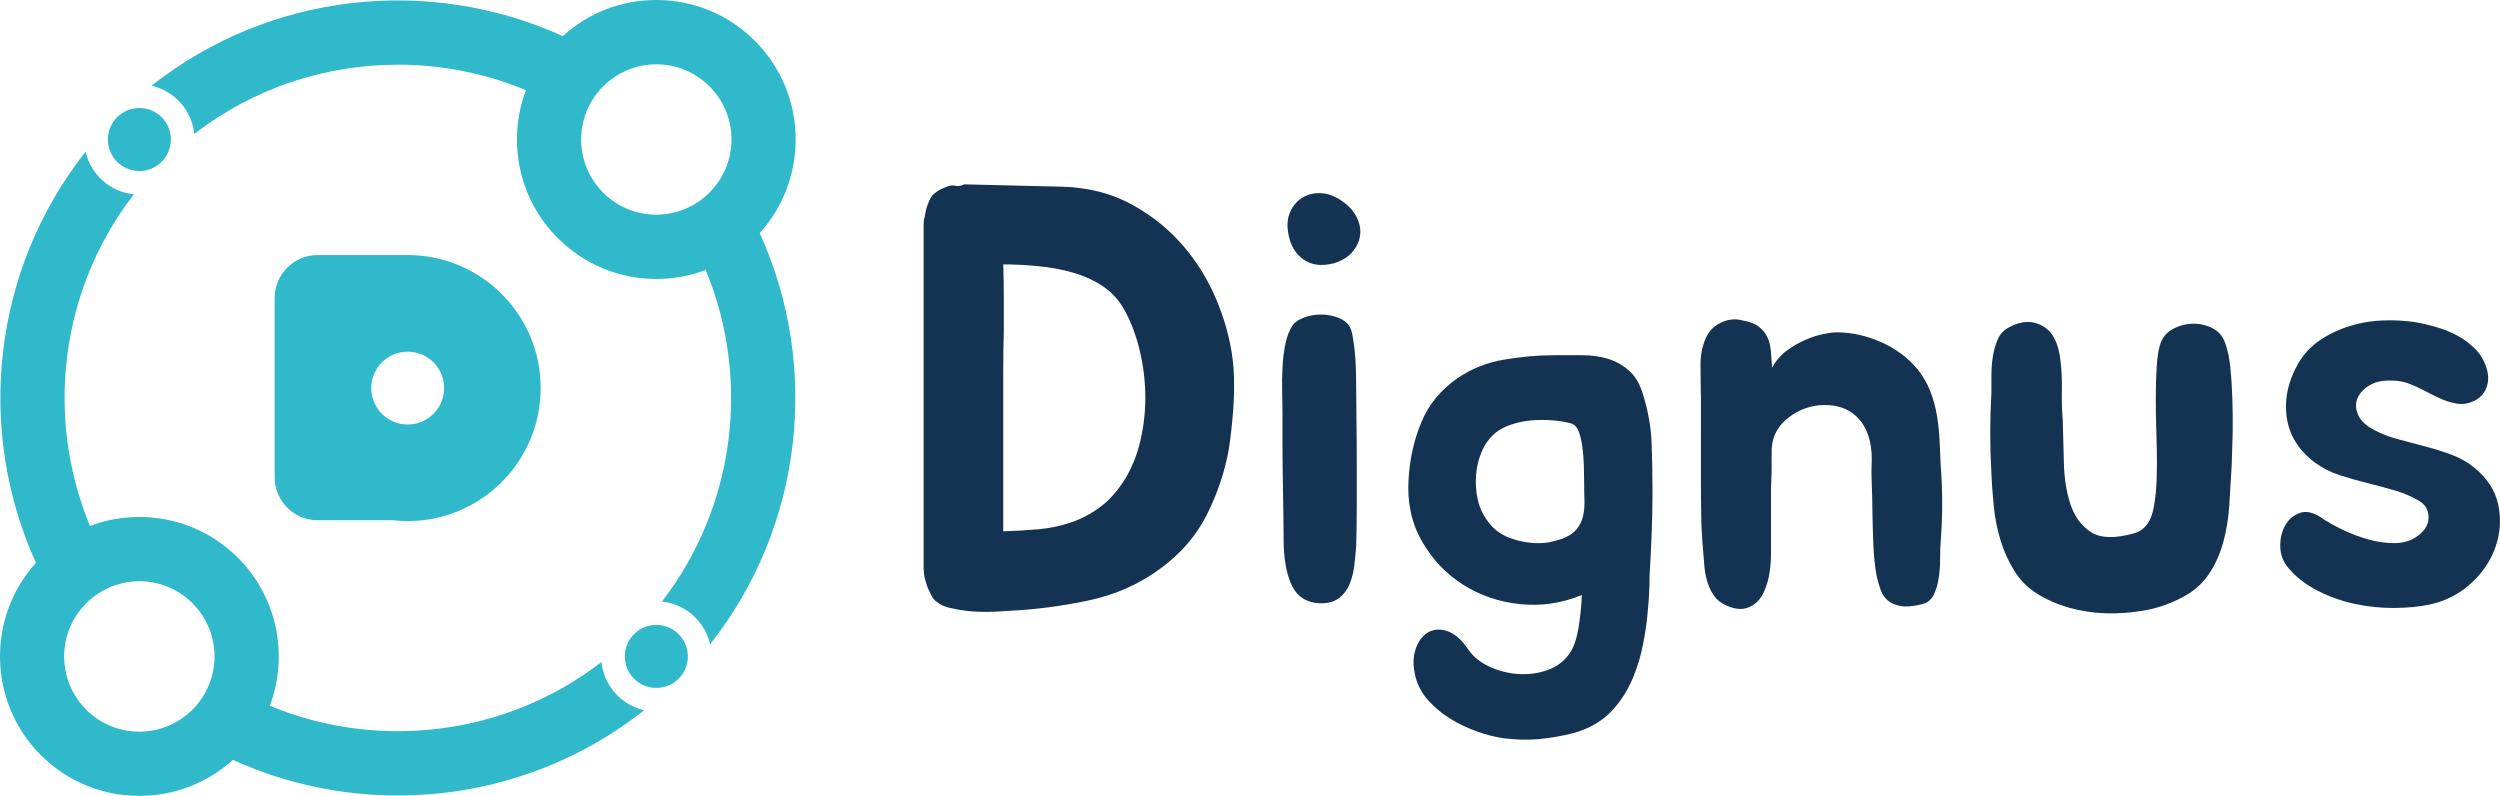
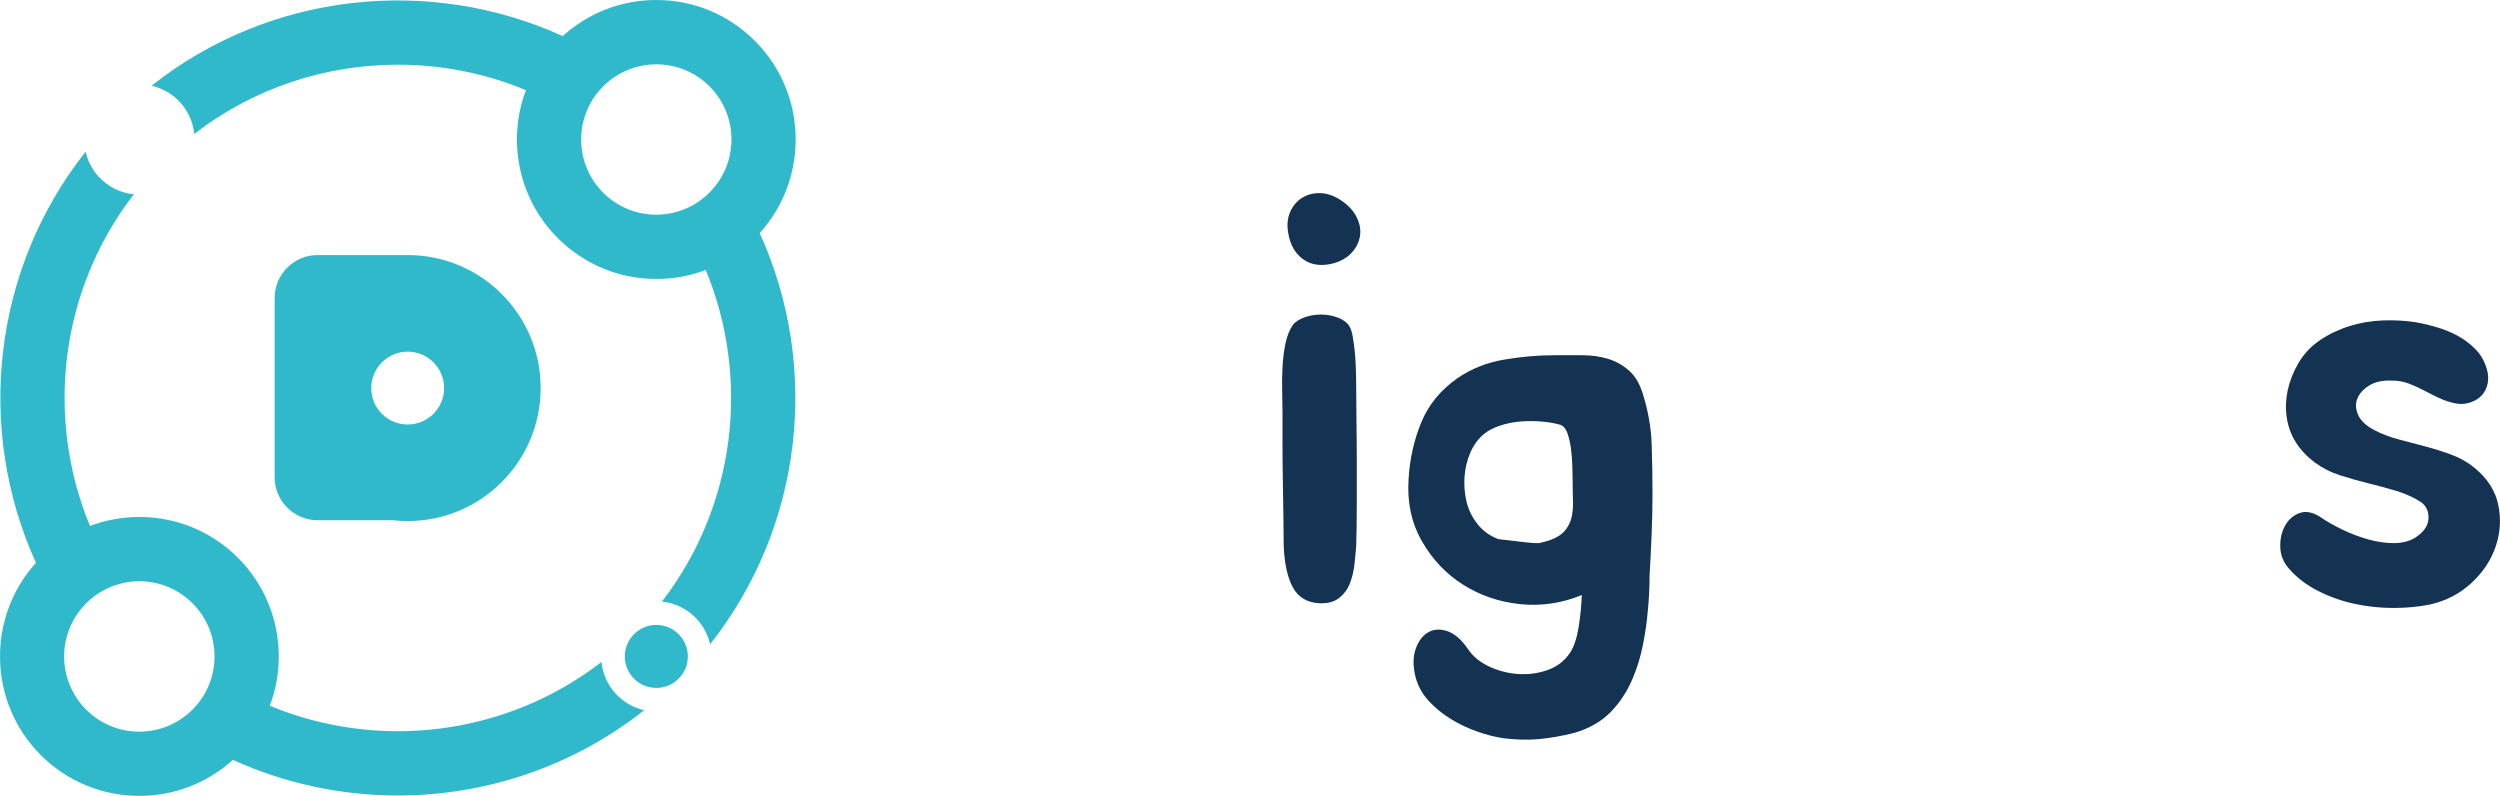
<svg xmlns="http://www.w3.org/2000/svg" version="1.1" id="Capa_1" x="0px" y="0px" viewBox="0 0 476.96 151.84" style="enable-background:new 0 0 476.96 151.84;" xml:space="preserve">
  <style type="text/css">
	.st0{fill:#30B9CB;}
	.st1{fill:#143251;}
</style>
  <g>
    <g>
      <g>
        <path class="st0" d="M114.75,126.3c-18.31,14.14-42.62,16.92-63.28,8.35c3.58-9.48,1.55-20.61-6.07-28.23     c-5.03-5.02-11.71-7.79-18.81-7.79c-3.27,0-6.45,0.58-9.42,1.72c-8.57-20.68-5.78-44.98,8.36-63.28     c-4.54-0.46-8.22-3.79-9.2-8.13C-1.51,51.53-4.67,82,6.86,107.37c-9.44,10.44-9.13,26.62,0.91,36.68     c5.03,5.02,11.71,7.79,18.82,7.79c6.65,0,12.94-2.43,17.84-6.87c9.96,4.53,20.72,6.8,31.47,6.8c16.62,0,33.27-5.42,46.99-16.27     C118.54,134.51,115.21,130.83,114.75,126.3z M40.49,128.76c-0.6,2.43-1.86,4.72-3.76,6.62c-1.22,1.22-2.61,2.17-4.1,2.88     c0,0,0,0-0.01,0c-1.91,0.88-3.97,1.33-6.04,1.33c-3.67,0-7.34-1.4-10.14-4.2c-4.38-4.38-5.34-10.87-2.88-16.18     c0.69-1.49,1.66-2.89,2.88-4.11c1.9-1.9,4.19-3.15,6.61-3.76c1.16-0.3,2.34-0.45,3.53-0.45c3.67,0,7.34,1.4,10.14,4.2     C40.44,118.8,41.69,124.03,40.49,128.76z" />
      </g>
      <g>
        <path class="st0" d="M144.02,7.8C139,2.77,132.32,0,125.21,0c-6.66,0-12.94,2.43-17.84,6.89C81.98-4.66,51.5-1.51,28.92,16.35     c4.36,0.99,7.69,4.68,8.14,9.21c11.39-8.82,25.12-13.22,38.85-13.22c8.32,0,16.64,1.62,24.43,4.86     c-3.58,9.48-1.55,20.61,6.07,28.22c5.03,5.03,11.7,7.8,18.81,7.8c3.28,0,6.46-0.58,9.42-1.72c8.56,20.67,5.77,44.97-8.36,63.28     c4.53,0.46,8.21,3.78,9.2,8.13c17.84-22.59,21.01-53.07,9.46-78.44C154.39,34.03,154.08,17.85,144.02,7.8z M138.23,32.64     c-0.69,1.49-1.65,2.87-2.88,4.11c-1.9,1.9-4.19,3.15-6.61,3.76c-1.16,0.3-2.34,0.45-3.53,0.45c-3.67,0-7.34-1.4-10.14-4.2     c-3.7-3.7-4.95-8.93-3.76-13.66c0.6-2.43,1.86-4.72,3.76-6.62c1.22-1.23,2.62-2.19,4.11-2.88c1.91-0.88,3.97-1.33,6.04-1.33     c3.67,0,7.34,1.4,10.14,4.2C139.74,20.84,140.69,27.34,138.23,32.64z" />
      </g>
-       <path class="st0" d="M32.6,26.61c0,3.32-2.69,6.02-6,6.02c-3.32,0-6.02-2.69-6.02-6.02s2.69-6,6.02-6    C29.9,20.6,32.6,23.29,32.6,26.61z" />
      <path class="st0" d="M131.23,125.24c0,3.32-2.69,6-6.02,6s-6-2.68-6-6c0-3.32,2.68-6.02,6-6.02S131.23,121.92,131.23,125.24z" />
      <path class="st0" d="M77.78,48.66H60.6c-4.53,0-8.2,3.67-8.2,8.2v34.19c0,4.53,3.67,8.2,8.2,8.2h14.35    c0.92,0.11,1.87,0.16,2.82,0.16c14.01,0,25.38-11.36,25.38-25.38C103.16,60.03,91.79,48.66,77.78,48.66z M77.78,80.99    c-3.84,0-6.95-3.11-6.95-6.95c0-3.83,3.11-6.95,6.95-6.95c3.84,0,6.95,3.12,6.95,6.95C84.73,77.88,81.62,80.99,77.78,80.99z" />
    </g>
    <g>
-       <path class="st1" d="M235.35,70.35c0.15,2.47,0.13,5.02-0.06,7.64c-0.19,2.62-0.47,5.17-0.84,7.64    c-0.75,4.27-2.14,8.43-4.16,12.48c-2.02,4.05-4.98,7.49-8.88,10.34c-4.05,3-8.66,5.04-13.83,6.13c-5.17,1.09-10.3,1.74-15.4,1.97    c-1.73,0.15-3.47,0.21-5.23,0.17c-1.76-0.04-3.47-0.24-5.11-0.62c-1.35-0.22-2.36-0.64-3.04-1.24c-0.38-0.22-0.67-0.52-0.9-0.9    c-0.22-0.37-0.41-0.75-0.56-1.12c-0.22-0.37-0.39-0.77-0.51-1.18c-0.11-0.41-0.24-0.84-0.39-1.29c-0.08-0.37-0.13-0.73-0.17-1.07    c-0.04-0.34-0.06-0.66-0.06-0.96V44.16c0-0.52,0-1.01,0-1.46s0.07-0.9,0.22-1.35c0.15-1.05,0.37-1.91,0.67-2.58    c0.3-0.9,0.71-1.53,1.24-1.91c0.45-0.37,0.9-0.66,1.35-0.84c0.45-0.19,0.86-0.35,1.24-0.51c0.45-0.15,0.92-0.17,1.4-0.06    c0.49,0.11,1.03,0.02,1.63-0.28l18.77,0.45c4.95,0.15,9.37,1.29,13.26,3.43c3.9,2.14,7.23,4.85,10,8.15    c2.77,3.3,4.95,6.99,6.52,11.07C234.12,62.36,235.05,66.38,235.35,70.35z M214.45,91.71c1.42-2.25,2.47-4.83,3.15-7.76    c0.67-2.92,0.97-5.9,0.9-8.94c-0.08-3.03-0.49-5.99-1.24-8.88c-0.75-2.88-1.8-5.45-3.15-7.7c-1.05-1.65-2.4-3-4.05-4.05    c-1.65-1.05-3.49-1.85-5.51-2.42c-2.02-0.56-4.18-0.96-6.46-1.18c-2.29-0.22-4.52-0.34-6.69-0.34c0.07,2.17,0.11,4.27,0.11,6.3    c0,2.02,0,4.16,0,6.41c-0.08,2.7-0.11,5.32-0.11,7.87c0,2.55,0,5.02,0,7.42v22.93c2.32-0.07,4.55-0.21,6.69-0.39    c2.14-0.19,4.2-0.62,6.18-1.29c1.98-0.67,3.82-1.63,5.51-2.87C211.47,95.59,213.02,93.89,214.45,91.71z" />
      <path class="st1" d="M258.73,72.94c0,2.1,0.02,4.46,0.06,7.08c0.04,2.62,0.06,5.34,0.06,8.15c0,2.81,0,5.58,0,8.32    c0,2.74-0.04,5.27-0.11,7.59c-0.08,1.12-0.19,2.34-0.34,3.65c-0.15,1.31-0.45,2.53-0.9,3.65s-1.14,2.04-2.08,2.75    c-0.94,0.71-2.19,1.03-3.77,0.96c-2.32-0.15-3.99-1.16-5-3.03c-1.01-1.87-1.59-4.5-1.74-7.87c0-1.72-0.02-3.71-0.06-5.96    c-0.04-2.25-0.08-4.53-0.11-6.86c-0.04-2.32-0.06-4.59-0.06-6.8c0-2.21,0-4.21,0-6.01c0-1.05-0.02-2.32-0.06-3.82    c-0.04-1.5-0.02-3.03,0.06-4.61c0.07-1.57,0.26-3.09,0.56-4.55c0.3-1.46,0.79-2.68,1.46-3.65c0.52-0.6,1.27-1.07,2.25-1.41    c0.97-0.34,2-0.51,3.09-0.51c1.09,0,2.14,0.19,3.15,0.56c1.01,0.38,1.74,0.9,2.19,1.57c0.3,0.45,0.52,1.09,0.67,1.91    c0.15,0.83,0.28,1.74,0.39,2.75c0.11,1.01,0.19,2.06,0.22,3.15C258.71,71.05,258.73,72.04,258.73,72.94z M254.46,50.23    c-2.32,0.6-4.25,0.36-5.79-0.73c-1.54-1.09-2.49-2.72-2.87-4.89c-0.3-1.57-0.19-2.96,0.34-4.16c0.52-1.2,1.31-2.12,2.36-2.75    c1.05-0.64,2.25-0.92,3.6-0.84c1.35,0.08,2.7,0.6,4.05,1.57c1.27,0.9,2.19,1.95,2.75,3.15c0.56,1.2,0.75,2.36,0.56,3.48    c-0.19,1.12-0.69,2.16-1.52,3.09C257.12,49.09,255.96,49.78,254.46,50.23z" />
-       <path class="st1" d="M315.27,94.3c0,2.4-0.06,4.98-0.17,7.76c-0.11,2.77-0.24,5.36-0.39,7.76c0,2.25-0.11,4.5-0.34,6.74    c-0.15,1.95-0.45,4.06-0.9,6.35c-0.45,2.28-1.09,4.4-1.91,6.35c-1.05,2.55-2.47,4.74-4.27,6.58c-1.8,1.84-4.12,3.16-6.97,3.99    c-2.4,0.6-4.65,0.99-6.74,1.18c-2.1,0.19-4.35,0.13-6.74-0.17c-1.57-0.22-3.26-0.66-5.06-1.29c-1.8-0.64-3.48-1.44-5.06-2.42    c-1.57-0.97-2.96-2.12-4.16-3.43c-1.2-1.31-2.02-2.79-2.47-4.44c-0.52-2.02-0.54-3.78-0.06-5.28c0.49-1.5,1.25-2.58,2.3-3.26    c1.05-0.67,2.28-0.79,3.71-0.34c1.42,0.45,2.77,1.61,4.05,3.48c0.9,1.35,2.21,2.43,3.93,3.26c1.72,0.82,3.56,1.31,5.51,1.46    c1.95,0.15,3.84-0.09,5.68-0.73c1.84-0.64,3.28-1.74,4.33-3.32c0.75-1.12,1.29-2.74,1.63-4.83c0.34-2.1,0.54-4.16,0.62-6.18    c-3.82,1.57-7.74,2.15-11.75,1.74c-4.01-0.41-7.64-1.65-10.9-3.71c-3.26-2.06-5.88-4.83-7.87-8.32    c-1.99-3.48-2.83-7.44-2.53-11.86c0.22-3.82,1.03-7.42,2.42-10.79c1.39-3.37,3.69-6.18,6.91-8.43c2.62-1.8,5.58-2.98,8.88-3.54    c3.3-0.56,6.48-0.84,9.55-0.84c1.8,0,3.58,0,5.34,0c1.76,0,3.39,0.22,4.89,0.67c1.5,0.45,2.85,1.2,4.05,2.25    c1.2,1.05,2.1,2.58,2.7,4.61c0.97,3.15,1.52,6.26,1.63,9.33C315.22,87.7,315.27,90.92,315.27,94.3z M293.58,103.63    c0.75,0,1.48-0.07,2.19-0.22c0.71-0.15,1.4-0.34,2.08-0.56c1.27-0.45,2.23-1.05,2.87-1.8c0.64-0.75,1.07-1.59,1.29-2.53    c0.22-0.94,0.32-1.97,0.28-3.09c-0.04-1.12-0.06-2.28-0.06-3.48c0-0.97-0.02-2.06-0.06-3.26c-0.04-1.2-0.13-2.34-0.28-3.43    c-0.15-1.09-0.38-2.04-0.67-2.87c-0.3-0.82-0.75-1.35-1.35-1.57c-1.05-0.3-2.25-0.51-3.6-0.62c-1.35-0.11-2.7-0.11-4.05,0    c-1.35,0.11-2.64,0.38-3.88,0.79c-1.24,0.41-2.27,0.96-3.09,1.63c-1.12,0.97-1.99,2.17-2.58,3.6c-0.6,1.42-0.96,2.92-1.07,4.5    c-0.11,1.57,0,3.11,0.34,4.61c0.34,1.5,0.96,2.85,1.85,4.05c1.05,1.5,2.47,2.58,4.27,3.26    C289.87,103.29,291.7,103.63,293.58,103.63z" />
-       <path class="st1" d="M324.49,75.41c0-1.72-0.02-3.56-0.06-5.51c-0.04-1.95,0.28-3.71,0.96-5.28c0.6-1.42,1.59-2.45,2.98-3.09    c1.39-0.64,2.75-0.77,4.1-0.39c1.35,0.22,2.4,0.64,3.15,1.24c0.75,0.6,1.29,1.29,1.63,2.08c0.34,0.79,0.54,1.69,0.62,2.7    c0.07,1.01,0.15,2.01,0.22,2.98c0.75-1.35,1.69-2.43,2.81-3.26c1.12-0.82,2.29-1.5,3.49-2.02c1.2-0.52,2.34-0.9,3.43-1.12    c1.09-0.22,1.93-0.34,2.53-0.34c2.85,0,5.68,0.62,8.49,1.85c2.81,1.24,5.15,2.98,7.03,5.23c1.05,1.35,1.85,2.75,2.42,4.21    c0.56,1.46,0.97,2.98,1.24,4.55c0.26,1.57,0.43,3.17,0.51,4.78c0.07,1.61,0.15,3.24,0.22,4.89c0.37,4.8,0.37,9.55,0,14.28    c-0.08,0.97-0.11,2.1-0.11,3.37c0,1.27-0.09,2.53-0.28,3.77c-0.19,1.24-0.53,2.32-1.01,3.26c-0.49,0.94-1.29,1.52-2.42,1.74    c-1.57,0.37-2.87,0.47-3.88,0.28c-1.01-0.19-1.82-0.54-2.42-1.07c-0.6-0.52-1.05-1.2-1.35-2.02c-0.3-0.82-0.56-1.76-0.79-2.81    c-0.15-0.82-0.28-1.78-0.39-2.87c-0.11-1.09-0.19-2.19-0.22-3.32c-0.04-1.12-0.08-2.23-0.11-3.32c-0.04-1.09-0.06-2.08-0.06-2.98    c0-1.42-0.04-3-0.11-4.72c-0.08-1.72-0.08-3.33,0-4.83c0-3.52-0.92-6.2-2.75-8.04c-1.84-1.84-4.33-2.6-7.48-2.3    c-2.4,0.3-4.5,1.26-6.29,2.87c-1.8,1.61-2.66,3.69-2.59,6.24c0,0.97,0,1.87,0,2.7c0,0.83-0.02,1.65-0.06,2.47    c-0.04,0.83-0.06,1.72-0.06,2.7c0,0.97,0,2.06,0,3.26c0,2.47,0,5.08,0,7.81c0,2.74-0.34,4.96-1.01,6.69    c-0.6,1.8-1.61,3.03-3.03,3.71c-1.42,0.67-3.11,0.49-5.06-0.56c-0.83-0.45-1.48-1.07-1.97-1.85c-0.49-0.79-0.86-1.63-1.12-2.53    c-0.26-0.9-0.43-1.82-0.51-2.75c-0.08-0.94-0.15-1.82-0.22-2.64c-0.22-2.47-0.36-4.78-0.39-6.91c-0.04-2.14-0.06-4.44-0.06-6.91    V75.41z" />
-       <path class="st1" d="M425.77,88.79c-0.15,2.47-0.3,4.97-0.45,7.48c-0.15,2.51-0.54,4.93-1.18,7.25c-0.64,2.32-1.61,4.42-2.92,6.29    c-1.31,1.87-3.17,3.37-5.56,4.5c-2.1,1.05-4.35,1.78-6.74,2.19c-2.4,0.41-4.8,0.58-7.19,0.51c-2.4-0.08-4.72-0.43-6.97-1.07    c-2.25-0.64-4.27-1.52-6.07-2.64c-1.8-1.12-3.26-2.58-4.38-4.38c-1.12-1.8-2.01-3.75-2.64-5.84c-0.64-2.1-1.07-4.27-1.29-6.52    c-0.22-2.25-0.38-4.34-0.45-6.3c-0.3-5.17-0.3-10.27,0-15.29c0-0.97,0-2.08,0-3.32c0-1.24,0.09-2.45,0.28-3.65    c0.19-1.2,0.51-2.3,0.96-3.32c0.45-1.01,1.2-1.78,2.25-2.3c2.25-1.2,4.33-1.27,6.24-0.22c1.91,1.05,3.05,3.22,3.43,6.52    c0.22,1.72,0.32,3.64,0.28,5.73c-0.04,2.1,0.02,4.01,0.17,5.73c0.07,2.55,0.15,5.3,0.22,8.26c0.07,2.96,0.51,5.6,1.29,7.92    c0.79,2.32,2.1,4.07,3.93,5.23c1.84,1.16,4.59,1.22,8.26,0.17c1.72-0.52,2.87-1.84,3.43-3.93c0.56-2.1,0.84-5.21,0.84-9.33    c0-1.8-0.04-3.78-0.11-5.96c-0.08-2.17-0.11-4.33-0.11-6.46c0-2.14,0.06-4.12,0.17-5.96c0.11-1.84,0.32-3.24,0.62-4.21    c0.37-1.35,1.16-2.36,2.36-3.04c1.2-0.67,2.47-1.03,3.82-1.07c1.35-0.04,2.62,0.24,3.82,0.84c1.2,0.6,2.02,1.57,2.47,2.92    c0.45,1.2,0.77,2.72,0.96,4.55c0.19,1.84,0.32,3.82,0.39,5.96c0.07,2.14,0.09,4.31,0.06,6.52    C425.9,84.76,425.84,86.84,425.77,88.79z" />
+       <path class="st1" d="M315.27,94.3c0,2.4-0.06,4.98-0.17,7.76c-0.11,2.77-0.24,5.36-0.39,7.76c0,2.25-0.11,4.5-0.34,6.74    c-0.15,1.95-0.45,4.06-0.9,6.35c-0.45,2.28-1.09,4.4-1.91,6.35c-1.05,2.55-2.47,4.74-4.27,6.58c-1.8,1.84-4.12,3.16-6.97,3.99    c-2.4,0.6-4.65,0.99-6.74,1.18c-2.1,0.19-4.35,0.13-6.74-0.17c-1.57-0.22-3.26-0.66-5.06-1.29c-1.8-0.64-3.48-1.44-5.06-2.42    c-1.57-0.97-2.96-2.12-4.16-3.43c-1.2-1.31-2.02-2.79-2.47-4.44c-0.52-2.02-0.54-3.78-0.06-5.28c0.49-1.5,1.25-2.58,2.3-3.26    c1.05-0.67,2.28-0.79,3.71-0.34c1.42,0.45,2.77,1.61,4.05,3.48c0.9,1.35,2.21,2.43,3.93,3.26c1.72,0.82,3.56,1.31,5.51,1.46    c1.95,0.15,3.84-0.09,5.68-0.73c1.84-0.64,3.28-1.74,4.33-3.32c0.75-1.12,1.29-2.74,1.63-4.83c0.34-2.1,0.54-4.16,0.62-6.18    c-3.82,1.57-7.74,2.15-11.75,1.74c-4.01-0.41-7.64-1.65-10.9-3.71c-3.26-2.06-5.88-4.83-7.87-8.32    c-1.99-3.48-2.83-7.44-2.53-11.86c0.22-3.82,1.03-7.42,2.42-10.79c1.39-3.37,3.69-6.18,6.91-8.43c2.62-1.8,5.58-2.98,8.88-3.54    c3.3-0.56,6.48-0.84,9.55-0.84c1.8,0,3.58,0,5.34,0c1.76,0,3.39,0.22,4.89,0.67c1.5,0.45,2.85,1.2,4.05,2.25    c1.2,1.05,2.1,2.58,2.7,4.61c0.97,3.15,1.52,6.26,1.63,9.33C315.22,87.7,315.27,90.92,315.27,94.3z M293.58,103.63    c0.71-0.15,1.4-0.34,2.08-0.56c1.27-0.45,2.23-1.05,2.87-1.8c0.64-0.75,1.07-1.59,1.29-2.53    c0.22-0.94,0.32-1.97,0.28-3.09c-0.04-1.12-0.06-2.28-0.06-3.48c0-0.97-0.02-2.06-0.06-3.26c-0.04-1.2-0.13-2.34-0.28-3.43    c-0.15-1.09-0.38-2.04-0.67-2.87c-0.3-0.82-0.75-1.35-1.35-1.57c-1.05-0.3-2.25-0.51-3.6-0.62c-1.35-0.11-2.7-0.11-4.05,0    c-1.35,0.11-2.64,0.38-3.88,0.79c-1.24,0.41-2.27,0.96-3.09,1.63c-1.12,0.97-1.99,2.17-2.58,3.6c-0.6,1.42-0.96,2.92-1.07,4.5    c-0.11,1.57,0,3.11,0.34,4.61c0.34,1.5,0.96,2.85,1.85,4.05c1.05,1.5,2.47,2.58,4.27,3.26    C289.87,103.29,291.7,103.63,293.58,103.63z" />
      <path class="st1" d="M461.85,95.76c-1.42-0.9-3.02-1.61-4.78-2.14c-1.76-0.52-3.56-1.01-5.4-1.46c-1.84-0.45-3.62-0.96-5.34-1.52    c-1.73-0.56-3.3-1.37-4.72-2.42c-3.07-2.32-4.85-5.19-5.34-8.6c-0.49-3.41,0.24-6.84,2.19-10.28c1.05-1.8,2.43-3.28,4.16-4.44    c1.72-1.16,3.61-2.06,5.68-2.7c2.06-0.64,4.18-0.99,6.35-1.07c2.17-0.07,4.23,0.04,6.18,0.34c1.27,0.22,2.62,0.54,4.05,0.96    c1.42,0.41,2.75,0.96,3.99,1.63c1.24,0.67,2.36,1.52,3.37,2.53c1.01,1.01,1.74,2.27,2.19,3.77c0.3,0.97,0.35,1.91,0.17,2.81    c-0.19,0.9-0.56,1.65-1.12,2.25c-0.56,0.6-1.27,1.05-2.14,1.35c-0.86,0.3-1.78,0.38-2.75,0.22c-1.12-0.22-2.17-0.56-3.15-1.01    c-0.97-0.45-1.95-0.94-2.92-1.46c-0.97-0.52-1.97-0.97-2.98-1.35c-1.01-0.37-2.08-0.56-3.2-0.56c-1.72-0.07-3.15,0.22-4.27,0.9    c-1.12,0.67-1.89,1.5-2.3,2.47c-0.41,0.97-0.38,2.02,0.11,3.15c0.49,1.12,1.52,2.1,3.09,2.92c1.42,0.75,3,1.35,4.72,1.8    c1.72,0.45,3.43,0.9,5.11,1.35c1.69,0.45,3.33,0.97,4.95,1.57c1.61,0.6,3.05,1.42,4.33,2.47c2.47,2.02,3.99,4.38,4.55,7.08    c0.56,2.7,0.39,5.36-0.51,7.98c-0.9,2.62-2.45,4.95-4.66,6.97c-2.21,2.02-4.82,3.37-7.81,4.05c-2.17,0.45-4.52,0.67-7.03,0.67    c-2.51,0-4.99-0.26-7.42-0.79c-2.44-0.52-4.76-1.35-6.97-2.47c-2.21-1.12-4.07-2.55-5.56-4.27c-1.05-1.2-1.59-2.57-1.63-4.1    c-0.04-1.53,0.26-2.88,0.9-4.05c0.64-1.16,1.55-1.97,2.75-2.42c1.2-0.45,2.55-0.19,4.05,0.79c1.2,0.83,2.62,1.63,4.27,2.42    c1.65,0.79,3.3,1.4,4.95,1.85c1.65,0.45,3.24,0.67,4.78,0.67c1.54,0,2.87-0.34,3.99-1.01c1.65-1.05,2.51-2.27,2.59-3.65    C463.38,97.58,462.9,96.51,461.85,95.76z" />
    </g>
  </g>
</svg>